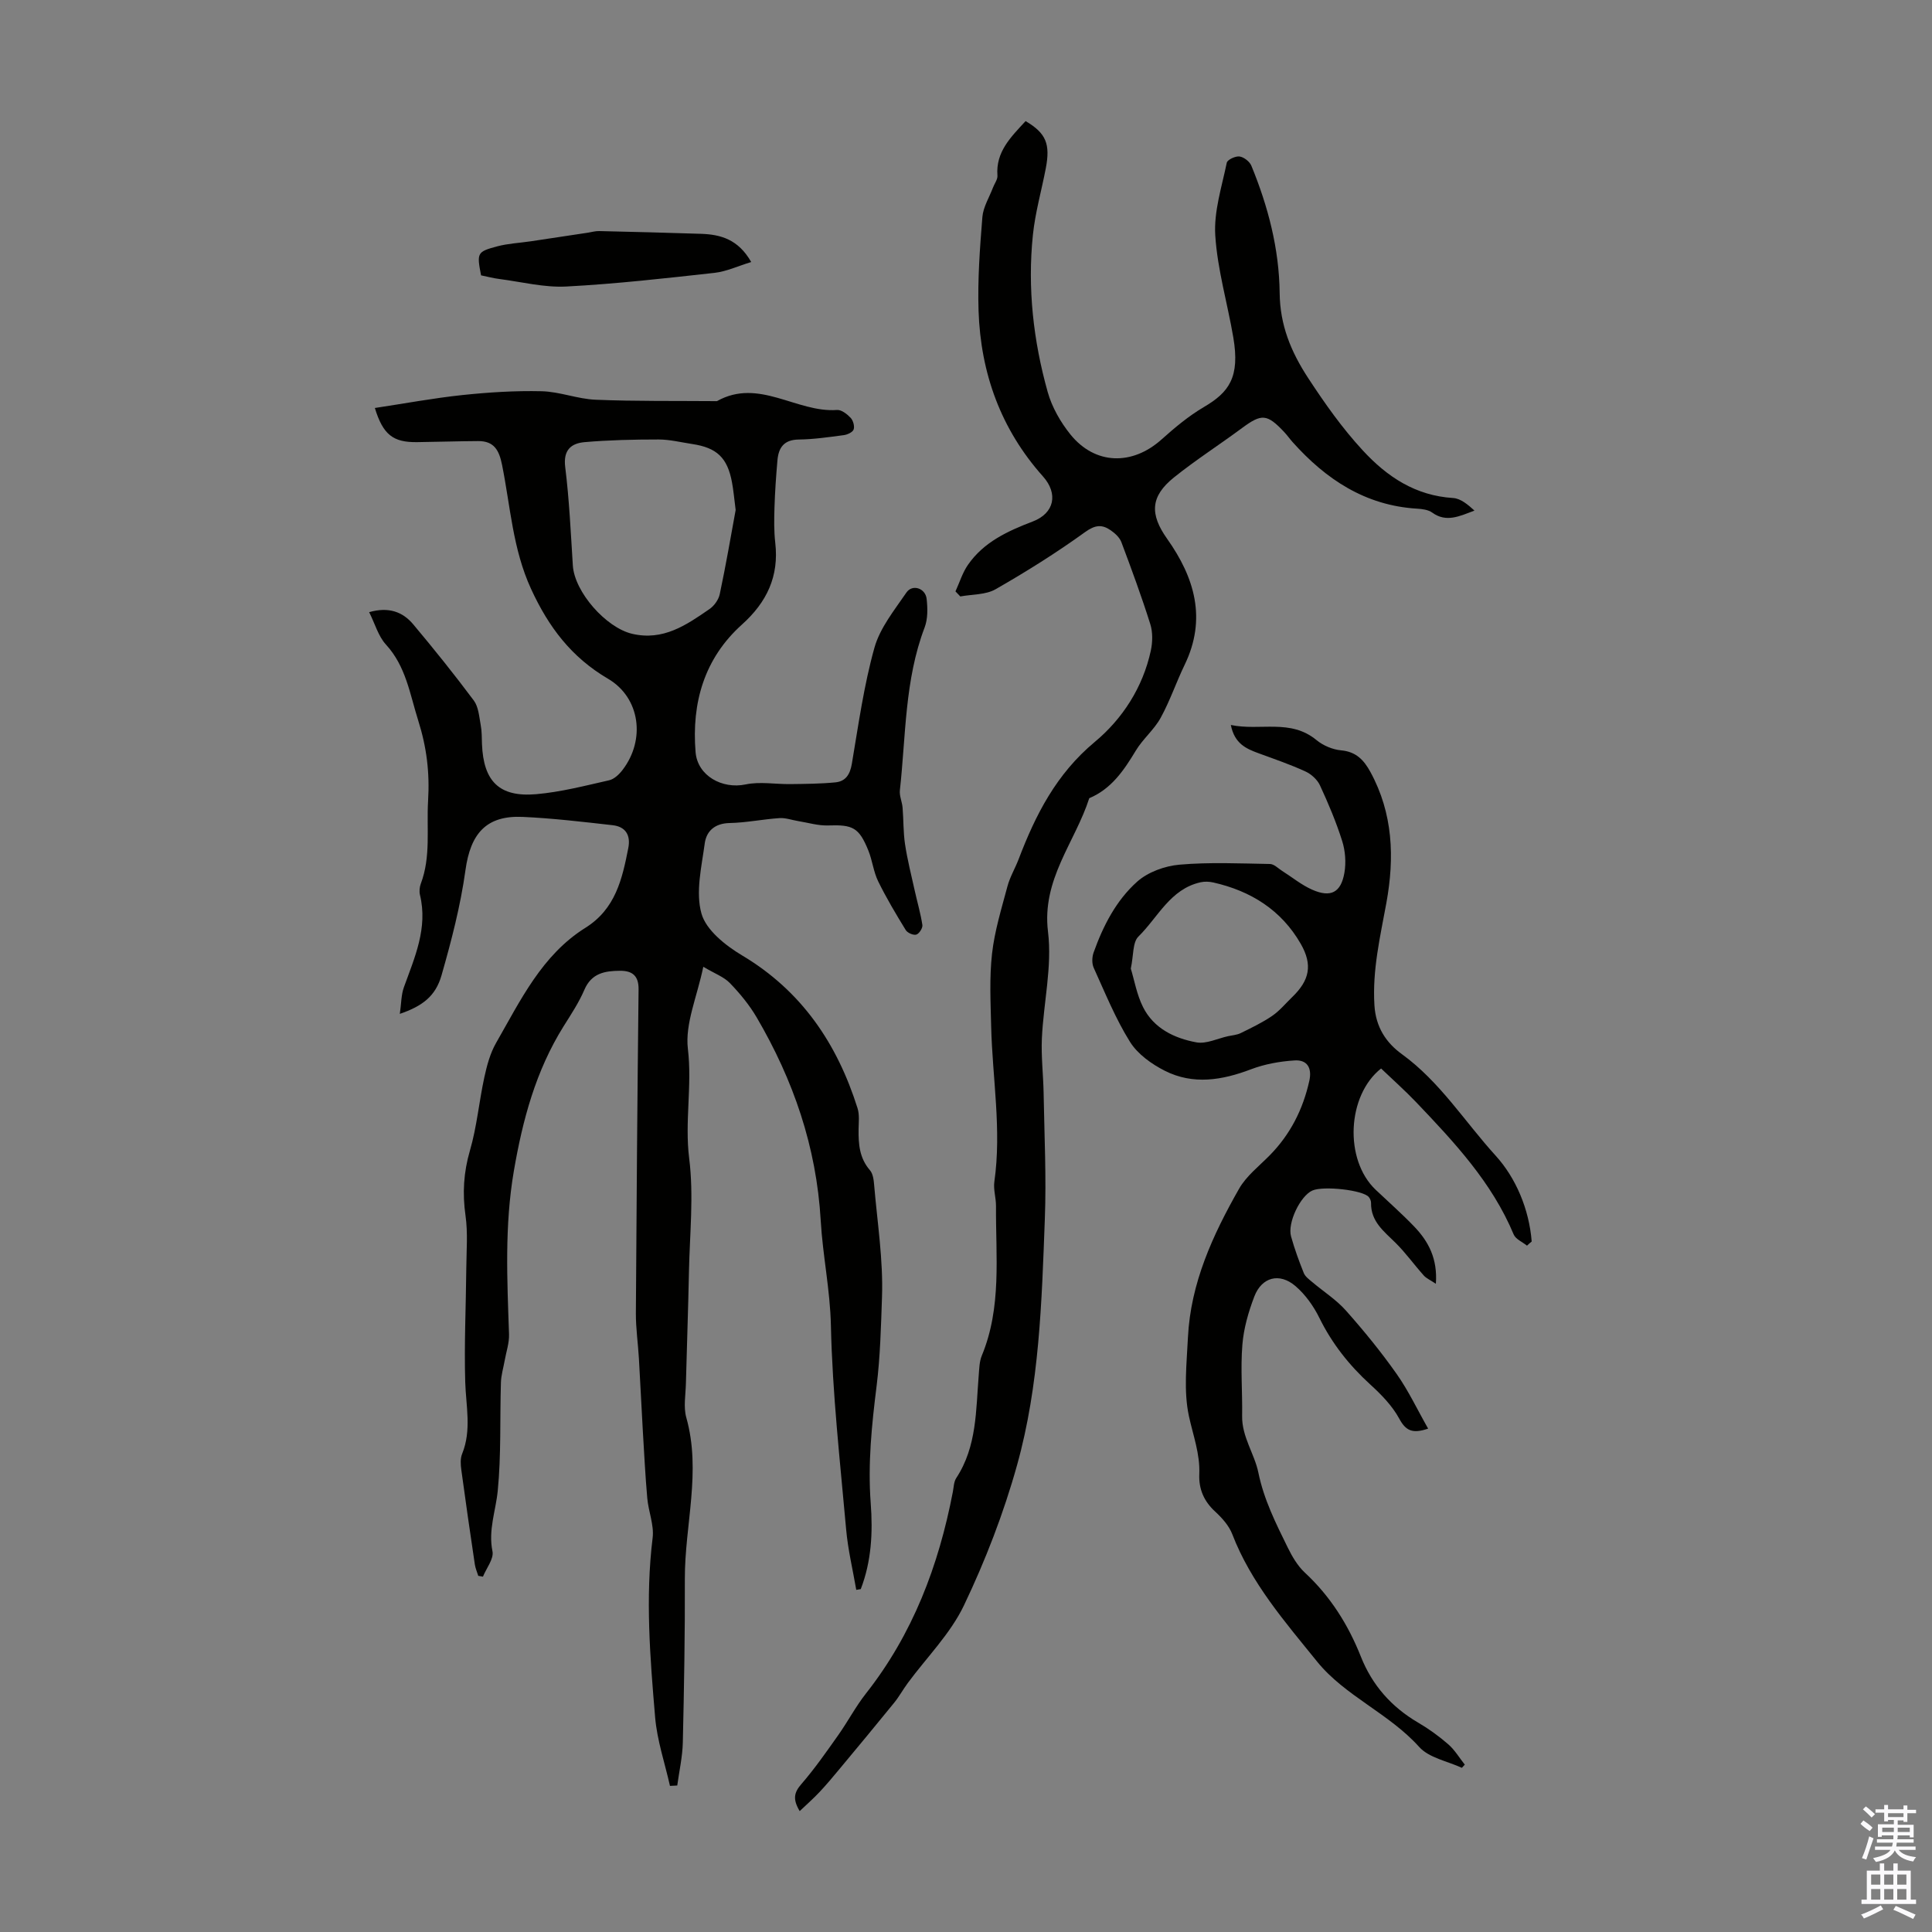
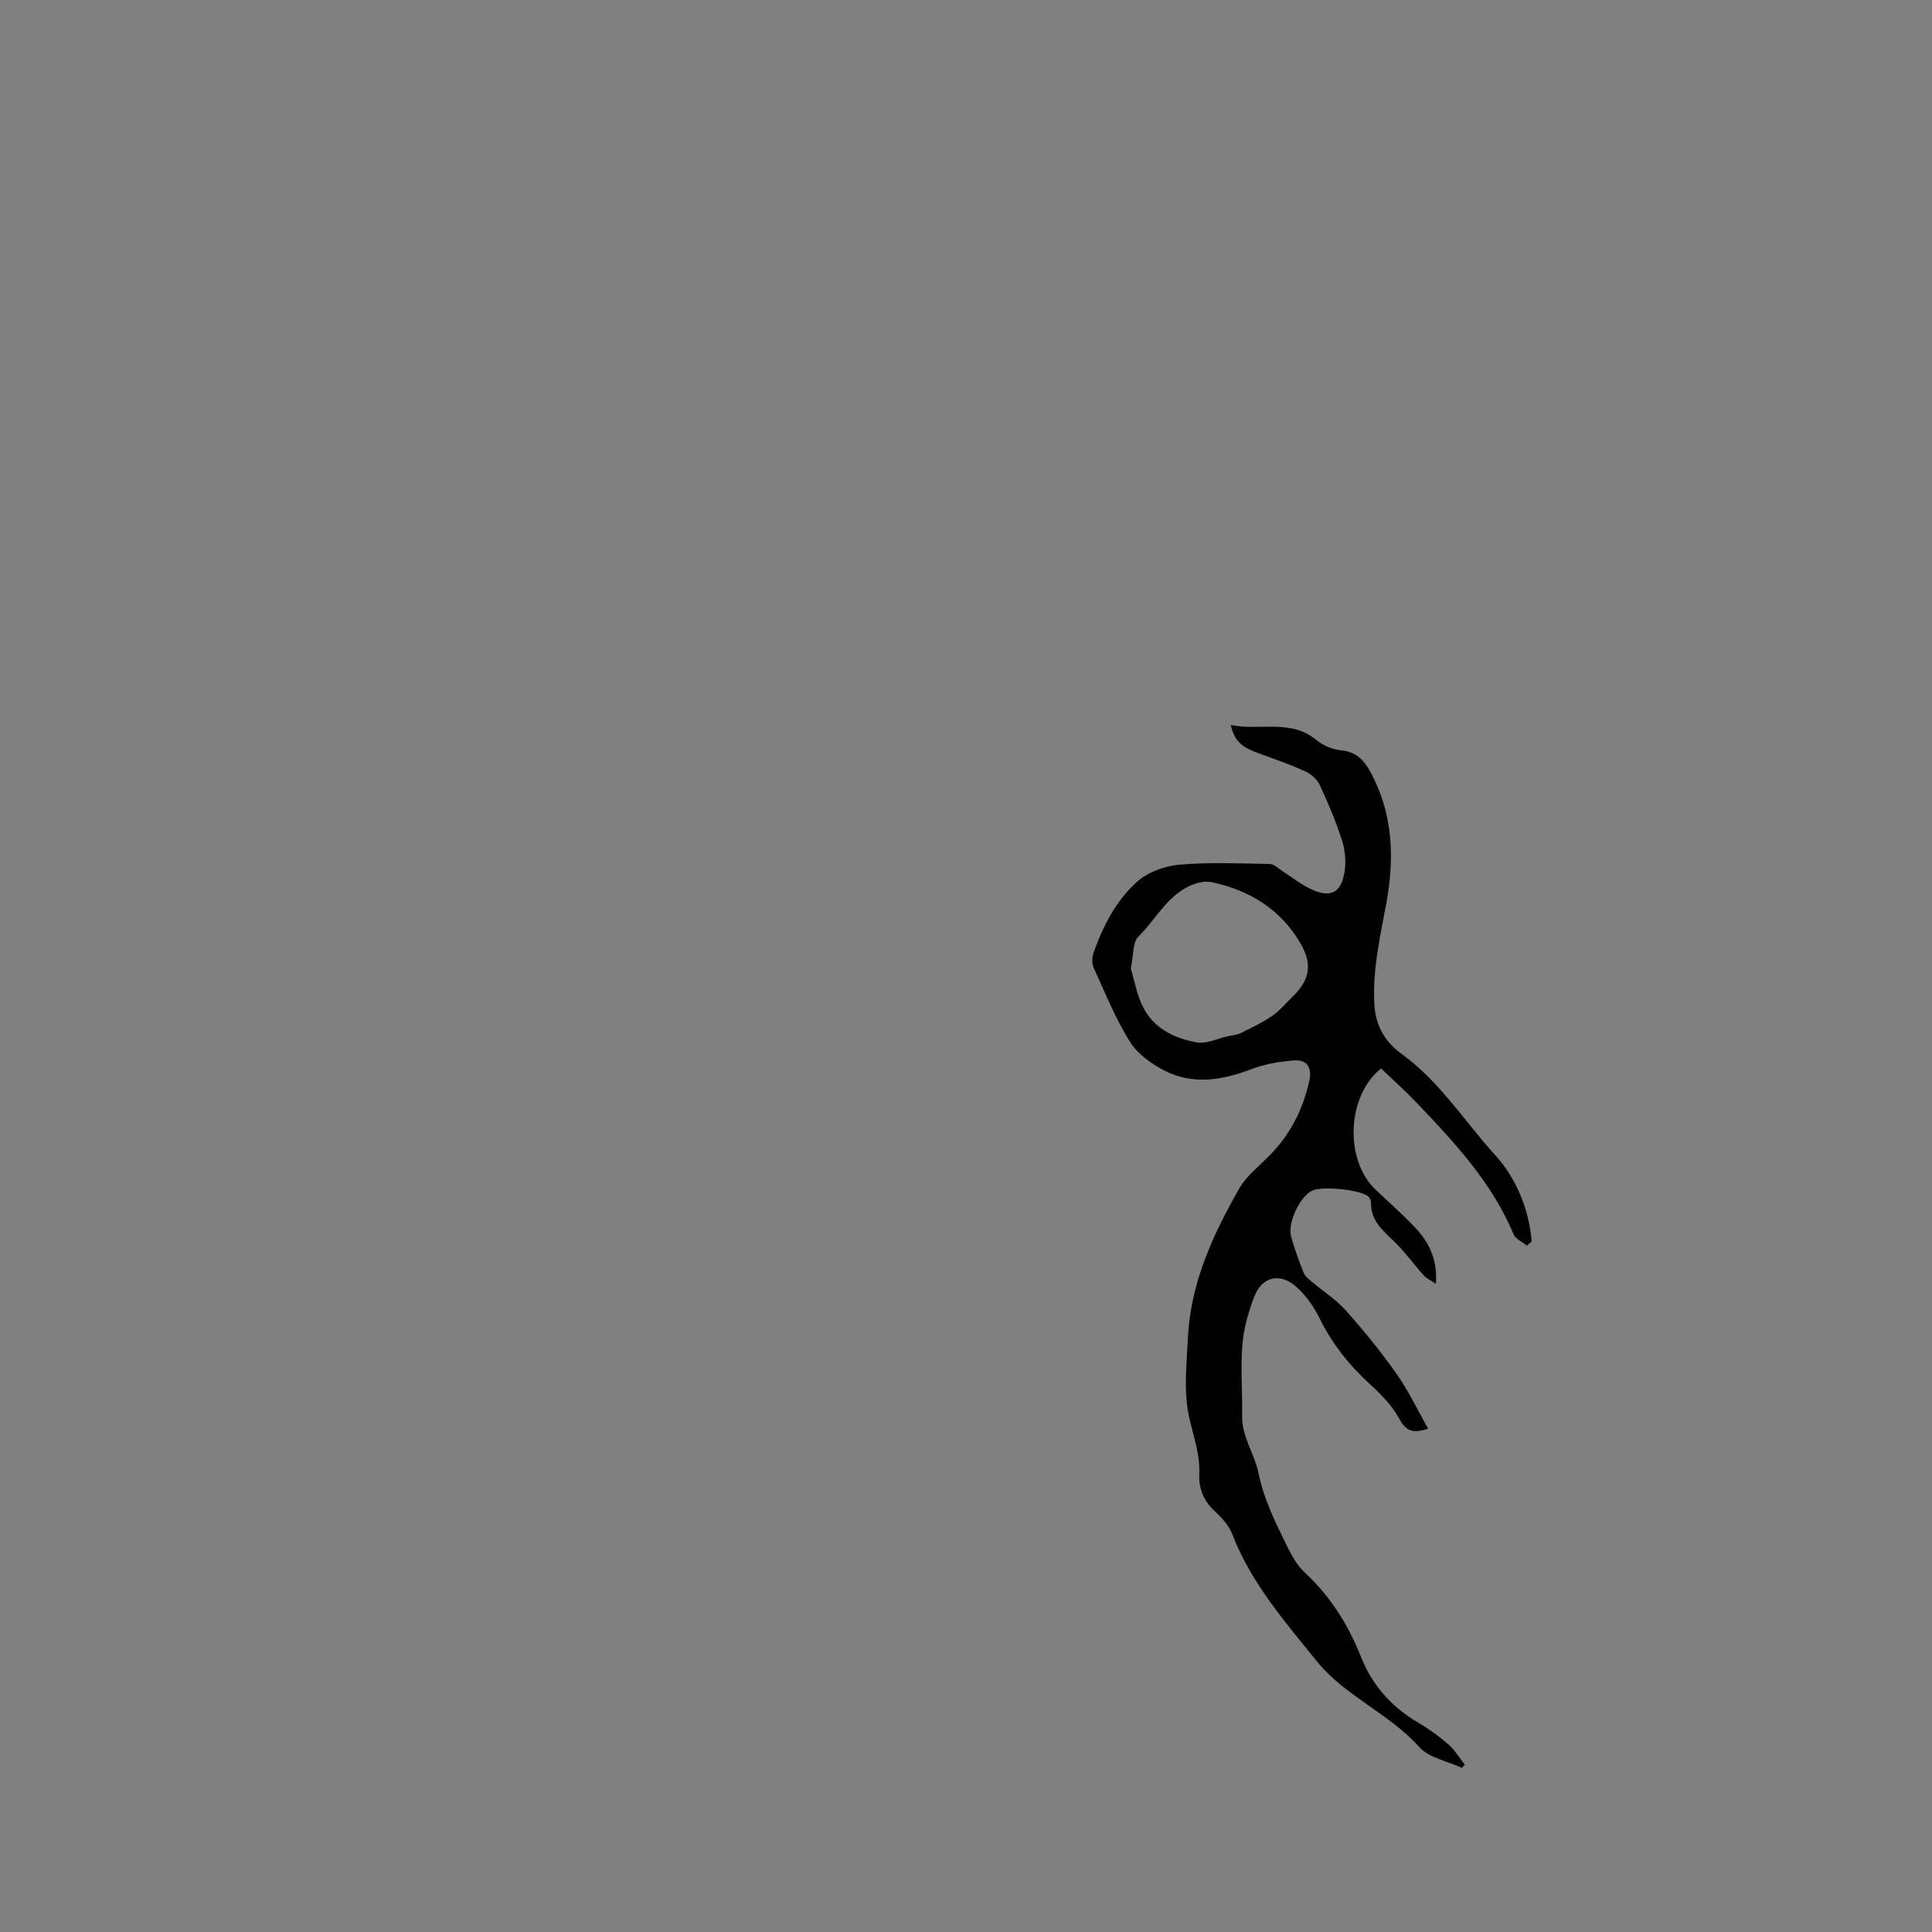
<svg xmlns="http://www.w3.org/2000/svg" enable-background="new 0 0 400 400" viewBox="0 0 400 400">
  <rect x="0" y="0" width="400" height="400" fill="#808080" stroke="none" />
  <g fill="#010100">
-     <path d="m138.71 369.75c-1.06-4.72-2.66-9.4-3.07-14.18-1.05-12.36-2.05-24.74-.52-37.17.33-2.65-.87-5.46-1.11-8.22-.41-4.64-.64-9.29-.92-13.94-.29-4.99-.52-9.98-.81-14.97-.18-3.11-.64-6.22-.63-9.33.13-22.37.31-44.75.56-67.12.03-2.83-1.33-3.85-3.85-3.83-3.12.02-5.89.48-7.37 3.93-1.13 2.65-2.77 5.11-4.31 7.57-5.75 9.21-8.47 19.33-10.3 29.99-1.93 11.3-1.38 22.48-.99 33.76.06 1.82-.59 3.66-.91 5.49-.27 1.51-.73 3.01-.77 4.53-.23 7.47.07 14.99-.66 22.41-.41 4.16-1.99 8.11-1.09 12.51.32 1.55-1.26 3.49-1.97 5.25-.32-.06-.65-.11-.97-.17-.24-.78-.59-1.55-.71-2.36-.97-6.52-1.92-13.04-2.8-19.58-.15-1.09-.23-2.35.17-3.32 1.99-4.92.79-9.88.64-14.88-.23-7.81.15-15.64.22-23.46.03-3.66.35-7.39-.16-10.98-.66-4.63-.4-8.96.92-13.49 1.43-4.91 1.88-10.1 2.97-15.12.53-2.44 1.2-4.97 2.42-7.11 5.05-8.8 9.49-18.22 18.5-23.86 6.25-3.91 7.63-10.1 8.89-16.51.53-2.7-.57-4.44-3.24-4.74-6.2-.7-12.41-1.44-18.63-1.72-7.55-.34-10.8 3.47-11.84 11.02-1.02 7.36-2.91 14.63-4.96 21.79-1.23 4.3-3.93 6.36-8.63 7.97.31-2.12.27-3.94.85-5.53 2.23-6.18 4.98-12.24 3.32-19.1-.17-.72-.09-1.61.17-2.31 2.12-5.61 1.17-11.41 1.51-17.16.35-5.86-.28-11.05-2.04-16.63-1.75-5.53-2.53-11.2-6.69-15.74-1.57-1.71-2.24-4.24-3.47-6.7 4.03-1.15 6.95-.08 9.14 2.54 4.31 5.14 8.52 10.38 12.53 15.76.97 1.31 1.1 3.31 1.42 5.03.25 1.31.22 2.67.27 4.01.31 7.69 3.58 11 11.2 10.35 5.09-.44 10.12-1.75 15.12-2.88 1.06-.24 2.11-1.25 2.81-2.18 4.75-6.22 3.64-14.93-3.05-18.85-7.58-4.45-12.29-10.7-15.92-18.59-3.8-8.26-4.27-17.06-6-25.66-.62-3.1-1.68-4.96-4.94-4.95-4.23.02-8.46.17-12.69.22-4.92.06-7.02-1.53-8.71-7.07 6.11-.92 12.09-2.04 18.13-2.68 5.44-.57 10.94-.92 16.4-.79 3.74.09 7.44 1.61 11.19 1.76 8.26.34 16.53.22 24.8.29.11 0 .25.03.33-.01 8.66-4.85 16.46 2.45 24.84 1.84.91-.07 2.08.85 2.81 1.62.52.55.86 1.73.63 2.41-.19.57-1.29 1.08-2.04 1.18-3.1.41-6.22.87-9.34.91-3.06.04-4.17 1.68-4.4 4.31-.28 3.23-.51 6.46-.61 9.7-.08 2.46-.12 4.94.16 7.38.8 6.94-1.75 12.29-6.89 16.91-7.82 7.02-10.44 16.21-9.61 26.4.4 4.95 5.55 7.72 10.35 6.71 2.97-.63 6.19-.03 9.29-.07s6.22-.06 9.31-.36c2.14-.21 3.04-1.66 3.41-3.87 1.36-8.04 2.48-16.17 4.67-24 1.15-4.12 4.14-7.79 6.63-11.44 1.22-1.78 3.93-.91 4.18 1.32.22 1.95.26 4.14-.42 5.93-4.14 10.88-3.87 22.4-5.12 33.7-.13 1.16.46 2.38.56 3.59.21 2.53.13 5.09.51 7.59.49 3.25 1.31 6.45 2.02 9.66.52 2.35 1.21 4.68 1.57 7.06.09.62-.67 1.8-1.26 1.98-.6.18-1.82-.35-2.18-.93-2.02-3.29-4.01-6.63-5.71-10.09-.97-1.98-1.2-4.31-2.03-6.37-1.94-4.8-3.23-5.39-8.34-5.21-2.05.07-4.12-.57-6.18-.9-1.29-.21-2.6-.7-3.87-.62-3.46.23-6.89.95-10.34 1.02-3.05.06-4.8 1.65-5.15 4.21-.65 4.84-1.93 10.09-.68 14.53.96 3.42 4.96 6.6 8.35 8.63 12.39 7.37 19.75 18.3 23.97 31.69.42 1.34.23 2.89.21 4.34-.04 3.06.17 5.97 2.35 8.48.65.75.79 2.06.88 3.14.65 7.69 1.88 15.41 1.62 23.08-.21 6.13-.37 12.41-1.11 18.38-1.02 8.15-1.84 16.14-1.23 24.31.46 6.06.16 12.07-2.06 17.82-.31.05-.62.1-.93.15-.72-4.18-1.73-8.34-2.1-12.56-1.25-14.04-2.84-28.09-3.15-42.16-.16-7.4-1.7-14.53-2.11-21.75-.89-15.28-5.66-29.07-13.27-42.07-1.51-2.57-3.47-4.95-5.55-7.1-1.23-1.27-3.09-1.93-5.49-3.36-1.28 6.21-3.81 11.79-3.19 17 .91 7.62-.69 15.08.27 22.69.97 7.7.11 15.63-.05 23.46-.15 7.72-.44 15.43-.63 23.15-.06 2.35-.53 4.85.08 7.03 3.15 11.19-.33 22.26-.3 33.38.04 11.3-.16 22.6-.42 33.89-.07 2.98-.75 5.94-1.15 8.91-.47.02-.99.05-1.51.08zm13.6-264.16c-.31-2.42-.45-4.09-.76-5.73-.94-5.09-3.13-7.17-8.23-7.93-2.32-.35-4.65-.94-6.97-.94-5.11 0-10.23.11-15.31.55-2.77.24-4.46 1.61-4.02 5.15.84 6.76 1.15 13.59 1.58 20.39.35 5.5 6.87 12.87 12.27 14.14 6.44 1.51 11.23-1.81 16.02-5.12.98-.67 1.89-1.95 2.13-3.1 1.27-5.99 2.31-12.05 3.29-17.41z" />
-     <path d="m212.34 25.07c4.23 2.51 5.15 4.71 4.18 9.78-.88 4.6-2.19 9.15-2.67 13.79-1.14 11.01.09 21.92 3.07 32.54.88 3.13 2.65 6.22 4.7 8.77 5.1 6.31 12.78 6.48 18.86 1.04 2.74-2.45 5.61-4.86 8.76-6.71 5.23-3.07 7.51-6.17 6.1-14.44-1.2-7.04-3.28-14.01-3.73-21.09-.32-4.96 1.35-10.07 2.38-15.06.13-.63 1.81-1.41 2.65-1.29.91.13 2.1 1.06 2.45 1.93 3.46 8.43 5.75 17.18 5.85 26.34.07 6.6 2.3 12.11 5.94 17.66 3.44 5.25 6.98 10.27 11.22 14.87 5.1 5.54 10.96 9.42 18.76 9.91 1.57.1 3.07 1.38 4.41 2.6-3.06 1.15-5.82 2.54-8.74.42-.83-.6-2.1-.76-3.19-.82-10.69-.66-18.82-6.07-25.72-13.78-.6-.67-1.11-1.41-1.72-2.06-3.58-3.81-4.69-3.85-8.75-.85-4.67 3.46-9.59 6.61-14.11 10.24-4.88 3.93-5.01 7.6-1.4 12.69 5.69 8.03 8.24 16.56 3.63 26.09-1.75 3.62-3.04 7.47-4.97 10.98-1.35 2.46-3.68 4.36-5.14 6.78-2.46 4.08-5.04 7.92-9.64 9.86-2.94 9.15-9.88 16.79-8.54 27.66.88 7.19-.93 14.69-1.27 22.06-.17 3.76.29 7.55.36 11.32.15 8.71.58 17.43.25 26.13-.64 17.1-1.12 34.33-5.75 50.91-2.77 9.95-6.55 19.73-11 29.05-2.8 5.86-7.69 10.73-11.62 16.06-.99 1.34-1.8 2.83-2.85 4.12-3.72 4.58-7.49 9.12-11.27 13.66-1.35 1.63-2.71 3.25-4.16 4.8-1.24 1.32-2.6 2.51-4.1 3.94-1.49-2.48-1.16-3.87.34-5.59 2.76-3.19 5.19-6.68 7.63-10.13 1.99-2.81 3.61-5.91 5.73-8.61 9.72-12.33 15.07-26.5 18-41.73.19-.98.2-2.12.72-2.91 4.29-6.54 4.05-14.03 4.65-21.35.11-1.33.13-2.75.62-3.95 4.17-10.05 2.88-20.6 2.95-31.03.01-1.67-.57-3.39-.34-5.01 1.53-10.76-.4-21.42-.66-32.13-.12-5.03-.38-10.11.18-15.08.53-4.71 1.96-9.33 3.19-13.94.51-1.93 1.58-3.7 2.3-5.58 3.52-9.24 7.82-17.7 15.79-24.33 5.7-4.74 9.94-11.26 11.59-18.87.38-1.76.43-3.83-.11-5.53-1.8-5.71-3.87-11.34-5.98-16.95-.36-.97-1.32-1.84-2.21-2.46-1.79-1.24-3.21-1.14-5.3.37-5.94 4.29-12.18 8.2-18.54 11.84-2.05 1.17-4.84 1.03-7.3 1.49-.33-.35-.66-.7-1-1.05.85-1.85 1.45-3.87 2.6-5.52 3.27-4.71 8.22-6.97 13.42-8.96 4.46-1.71 5.3-5.74 2.09-9.33-8.73-9.78-12.9-21.38-13.33-34.29-.21-6.45.27-12.95.79-19.4.17-2.08 1.43-4.08 2.2-6.11.31-.83.98-1.68.92-2.47-.38-4.93 2.78-7.98 5.83-11.29z" />
    <path d="m316.15 257.9c-.94-.76-2.35-1.34-2.76-2.32-4.5-10.79-12.31-19.11-20.19-27.38-2.31-2.42-4.82-4.65-7.26-6.98-7.04 5.54-7.71 18.87-1.11 25.12 2.68 2.54 5.46 4.99 8.01 7.65 2.92 3.06 4.82 6.62 4.44 11.8-1.13-.76-1.96-1.11-2.5-1.71-1.99-2.22-3.74-4.68-5.85-6.77-2.4-2.37-5.13-4.41-5.07-8.26.01-.41-.2-.89-.46-1.21-1.17-1.45-9.42-2.37-11.7-1.35-2.48 1.11-5.19 6.69-4.4 9.5.72 2.58 1.64 5.11 2.64 7.59.3.74 1.1 1.31 1.76 1.87 2.33 1.97 4.98 3.65 6.98 5.91 3.71 4.18 7.26 8.53 10.48 13.1 2.46 3.49 4.3 7.42 6.52 11.32-3.3 1.13-4.65.4-5.99-2.08-1.45-2.67-3.74-5.01-6.03-7.09-4.35-3.98-7.88-8.44-10.5-13.76-1.2-2.44-2.92-4.85-4.97-6.6-3.3-2.81-6.95-1.84-8.49 2.16-1.22 3.19-2.21 6.62-2.48 10.01-.4 4.89.03 9.84-.05 14.76-.07 4.3 2.56 7.81 3.36 11.7 1.15 5.63 3.63 10.52 6.07 15.5.92 1.87 2.04 3.8 3.54 5.2 5.28 4.9 8.98 10.77 11.61 17.4 2.35 5.93 6.34 10.44 11.86 13.67 2.21 1.29 4.32 2.82 6.25 4.5 1.34 1.17 2.28 2.78 3.41 4.2-.2.22-.4.44-.61.66-3-1.39-6.8-2.06-8.83-4.32-6.26-6.97-15.4-10.57-21.14-17.68-6.61-8.18-13.67-16.26-17.56-26.37-.68-1.77-2.13-3.38-3.56-4.7-2.33-2.14-3.4-4.68-3.27-7.74.18-4.2-1.29-8.02-2.15-12.02-1.12-5.2-.46-10.84-.2-16.28.55-11.24 5.14-21.21 10.58-30.77 1.5-2.64 4.12-4.67 6.31-6.89 4.29-4.34 6.92-9.53 8.24-15.46.6-2.7-.46-4.39-3.03-4.23-3.05.19-6.19.75-9.03 1.83-5.99 2.28-11.98 3.27-17.84.32-2.75-1.39-5.65-3.46-7.23-6-3-4.8-5.15-10.14-7.51-15.33-.4-.89-.36-2.21-.02-3.16 1.97-5.53 4.68-10.81 9.04-14.69 2.23-1.98 5.72-3.24 8.75-3.5 6.2-.54 12.48-.25 18.72-.14.85.01 1.7.91 2.52 1.43 2.06 1.3 3.99 2.9 6.2 3.88 3.85 1.71 5.99.63 6.7-3.52.36-2.11.18-4.51-.47-6.56-1.24-3.93-2.86-7.76-4.59-11.5-.55-1.19-1.8-2.34-3.02-2.89-3.13-1.44-6.41-2.56-9.65-3.75-2.56-.94-5.01-1.95-5.79-5.87 6.11 1.27 12.33-1.34 17.74 3.13 1.37 1.13 3.33 1.96 5.09 2.12 3.11.28 4.72 2.01 6.07 4.48 4.69 8.6 5.01 17.71 3.31 27.08-1.28 7.01-2.93 13.92-2.48 21.21.28 4.59 2.46 7.79 5.67 10.12 7.91 5.73 13.03 14 19.43 21.03 4.16 4.57 6.93 11.06 7.46 17.77-.35.28-.66.57-.97.86zm-82.03-57.37c.73 2.38 1.23 5.38 2.53 7.97 2.21 4.42 6.49 6.47 11.06 7.31 2.04.37 4.36-.8 6.55-1.28.87-.19 1.82-.25 2.6-.63 2.23-1.1 4.5-2.18 6.54-3.58 1.55-1.06 2.78-2.58 4.15-3.9 3.57-3.45 4.27-6.63 1.75-11.02-4.01-6.98-10.33-10.94-18.09-12.69-.84-.19-1.78-.23-2.61-.05-6.31 1.38-8.84 7.26-12.91 11.25-1.22 1.21-.98 3.91-1.57 6.62z" />
-     <path d="m99.6 57.01c-.9-4.65-.85-4.89 3.36-6.01 2.24-.59 4.61-.7 6.92-1.04 3.96-.59 7.91-1.19 11.87-1.79.76-.12 1.53-.35 2.29-.33 7.03.16 14.06.34 21.09.57 4.06.13 7.72 1.13 10.4 5.84-2.73.83-5.11 1.96-7.59 2.24-10.21 1.13-20.43 2.29-30.68 2.83-4.57.24-9.22-.95-13.82-1.55-1.31-.16-2.6-.51-3.84-.76z" />
  </g>
-   <path d="m385.2 377.6.6-.7c.6.4 1.3.9 1.9 1.5l-.6.7c-.8-.5-1.4-1-1.9-1.5zm.3 7.1c.6-1.4 1.1-2.9 1.5-4.5.3.1.6.3.9.4-.5 1.4-1 2.9-1.5 4.4zm.2-10.1.6-.6c.7.5 1.3 1.1 1.9 1.6l-.7.7c-.6-.6-1.2-1.2-1.8-1.7zm8.4-.8h.8v.9h1.8v.7h-1.8v1.8h-.8v-.3h-1.2v.9h3.3v2.6h-.8v-.4h-2.5c0 .3 0 .6-.1.8h3.4v.7h-3.5c0 .3-.1.6-.1.8h4v.7h-3.5c.7.9 1.9 1.3 3.6 1.5-.2.2-.4.5-.6.9-1.9-.3-3.2-1.1-3.8-2.3-.5 1.1-1.8 2-3.9 2.4-.2-.3-.4-.5-.6-.8 1.9-.4 3.1-.9 3.6-1.7h-3.2v-.7h3.5c.1-.2.1-.5.2-.8h-3.3v-.7h3.4c0-.2 0-.5 0-.8h-2.4v.3h-.8v-2.6h3.3v-.9h-1.2v.3h-.8v-1.8h-1.8v-.7h1.8v-.9h.8v.9h3.2zm-4.4 5.5h2.4c0-.3 0-.6 0-.9h-2.4zm1.2-3.1h3.2v-.8h-3.2zm4.4 2.2h-2.4v.9h2.5v-.9z" fill="#fbfafc" />
-   <path d="m389.2 385.8h.9v1.5h1.9v-1.5h.9v1.5h2.7v6h1.1v.9h-11.3v-.9h1.1v-6h2.7zm.2 8.7.5.8c-1.2.6-2.5 1.3-4 1.9-.2-.3-.3-.6-.6-.8 1.6-.6 3-1.3 4.1-1.9zm-2-4.3h1.9v-2.1h-1.9zm0 3.1h1.9v-2.2h-1.9zm2.7-3.1h1.9v-2.1h-1.9zm0 3.1h1.9v-2.2h-1.9zm2.4 1.3c1.4.6 2.7 1.2 4.1 1.8l-.5.9c-1.5-.7-2.8-1.4-4.1-1.9zm2.2-6.5h-1.9v2.1h1.9zm-1.9 5.2h1.9v-2.2h-1.9z" fill="#fbfafc" />
</svg>